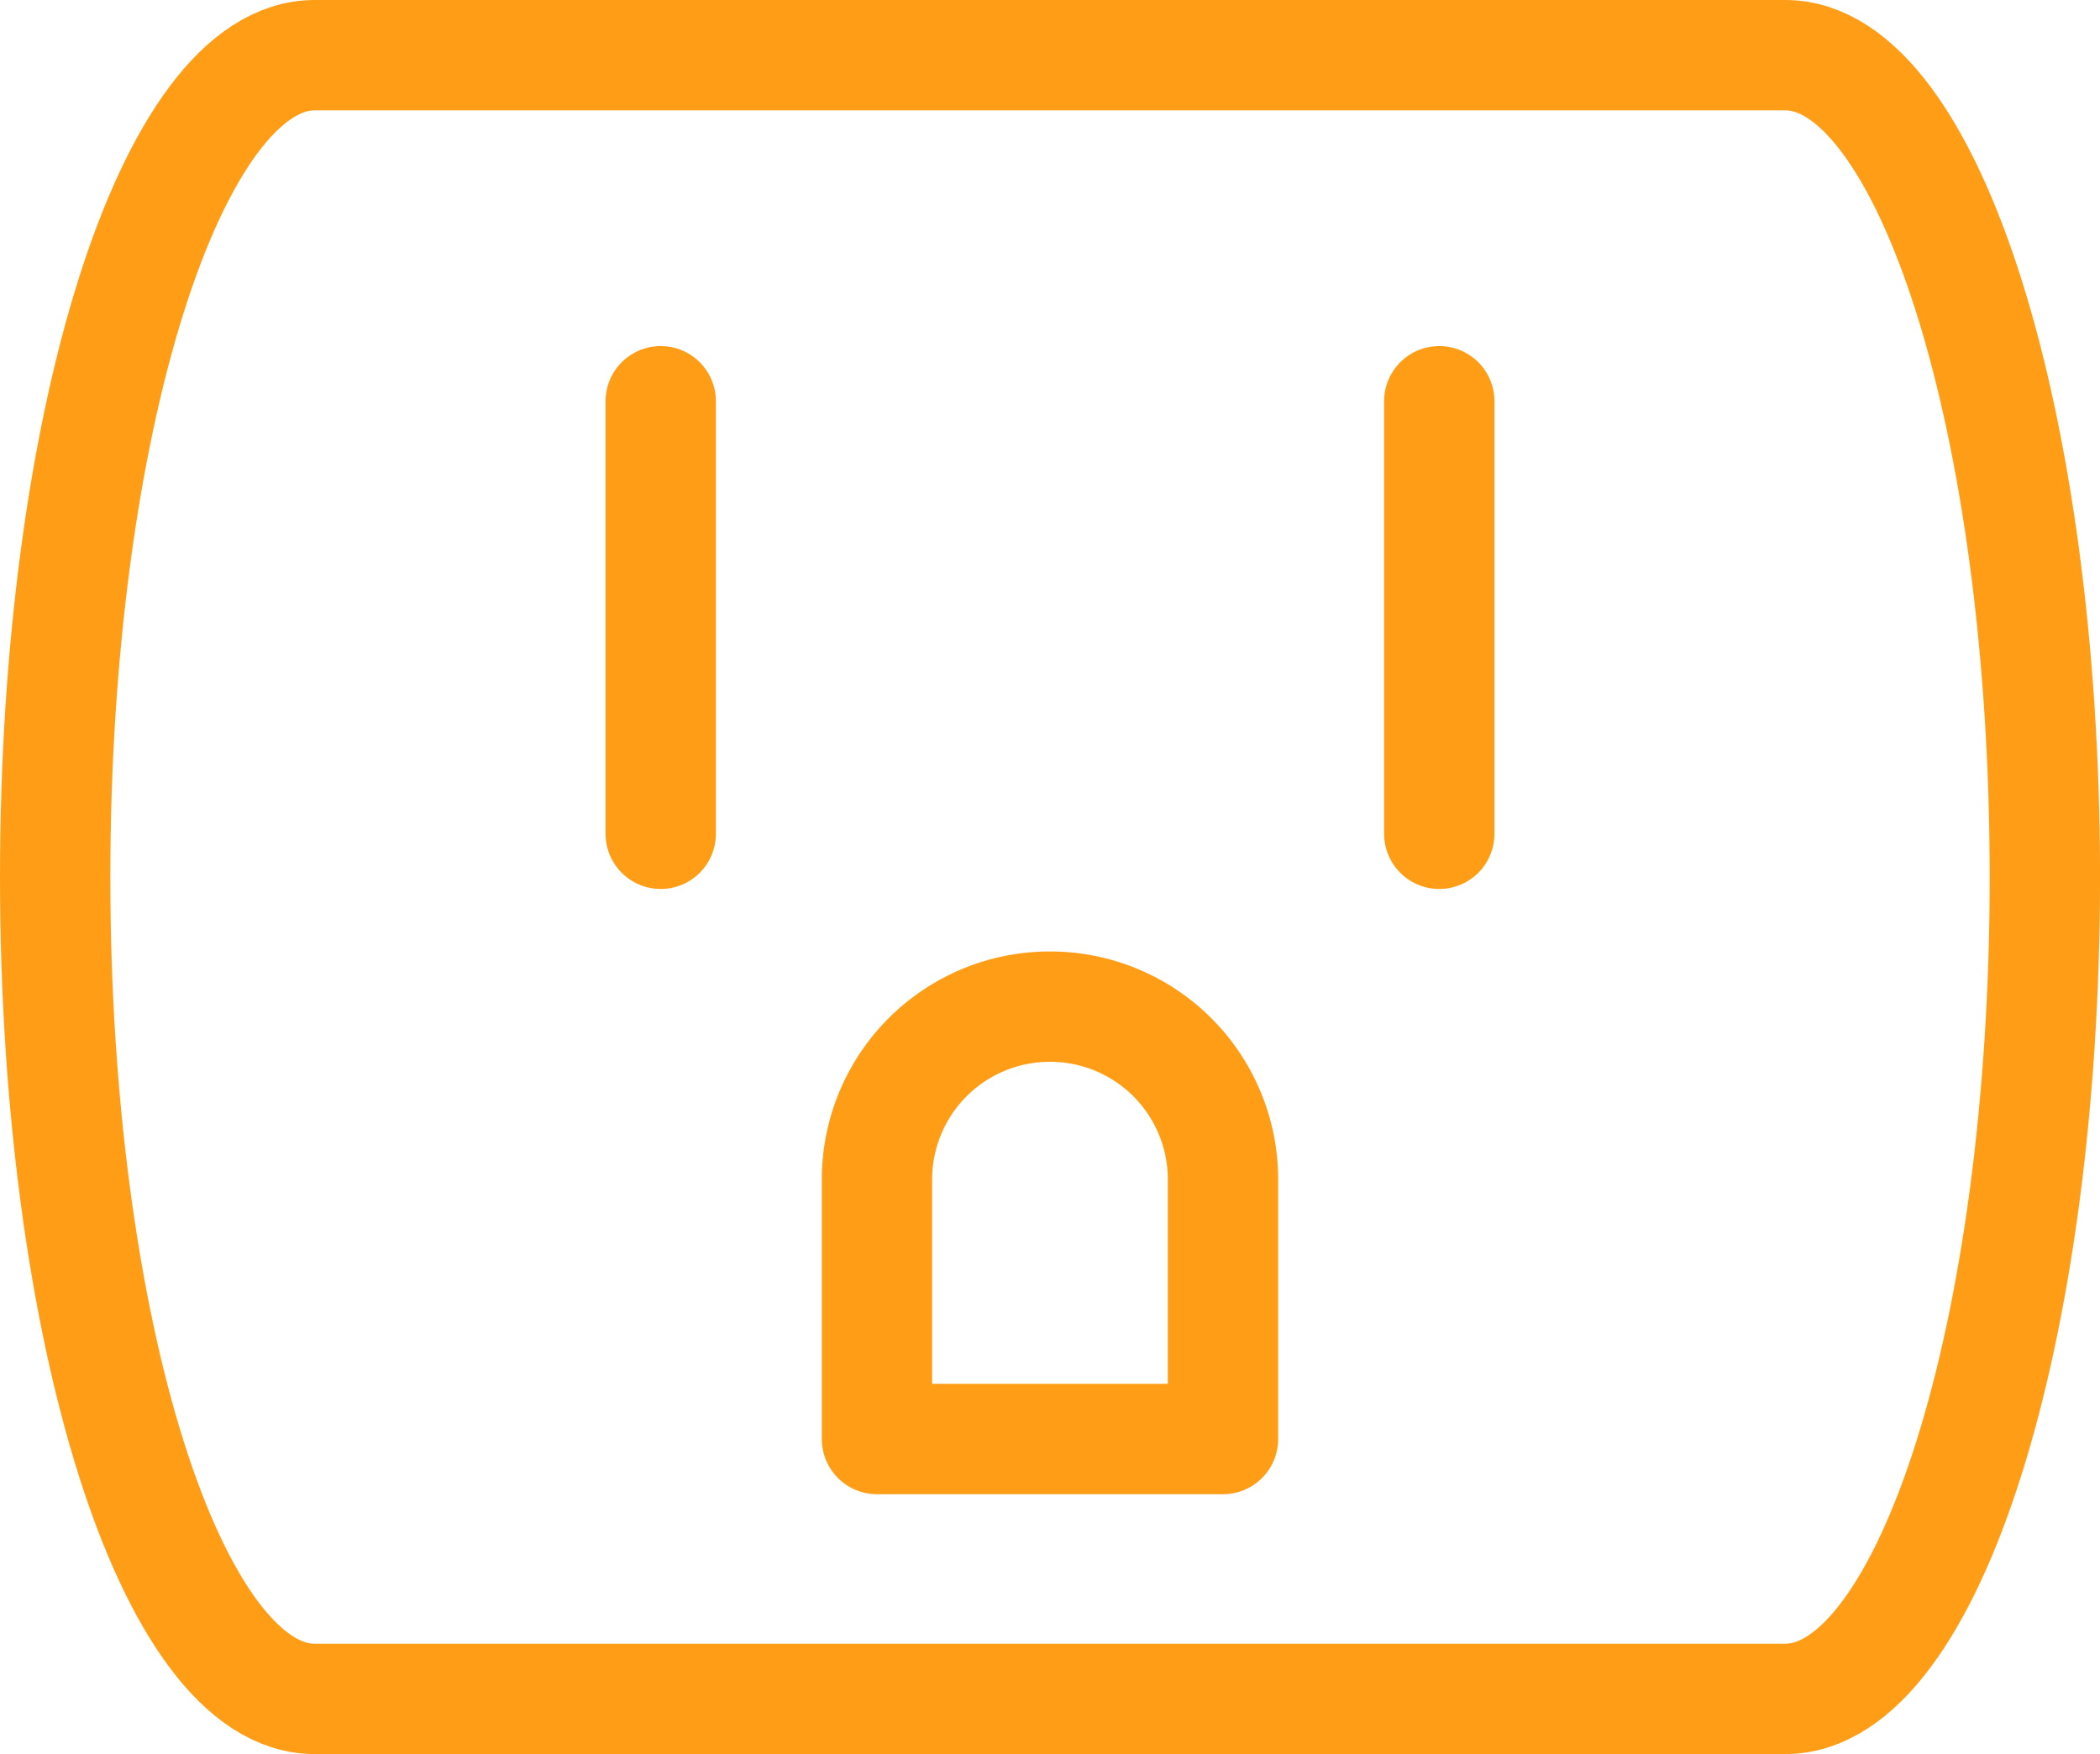
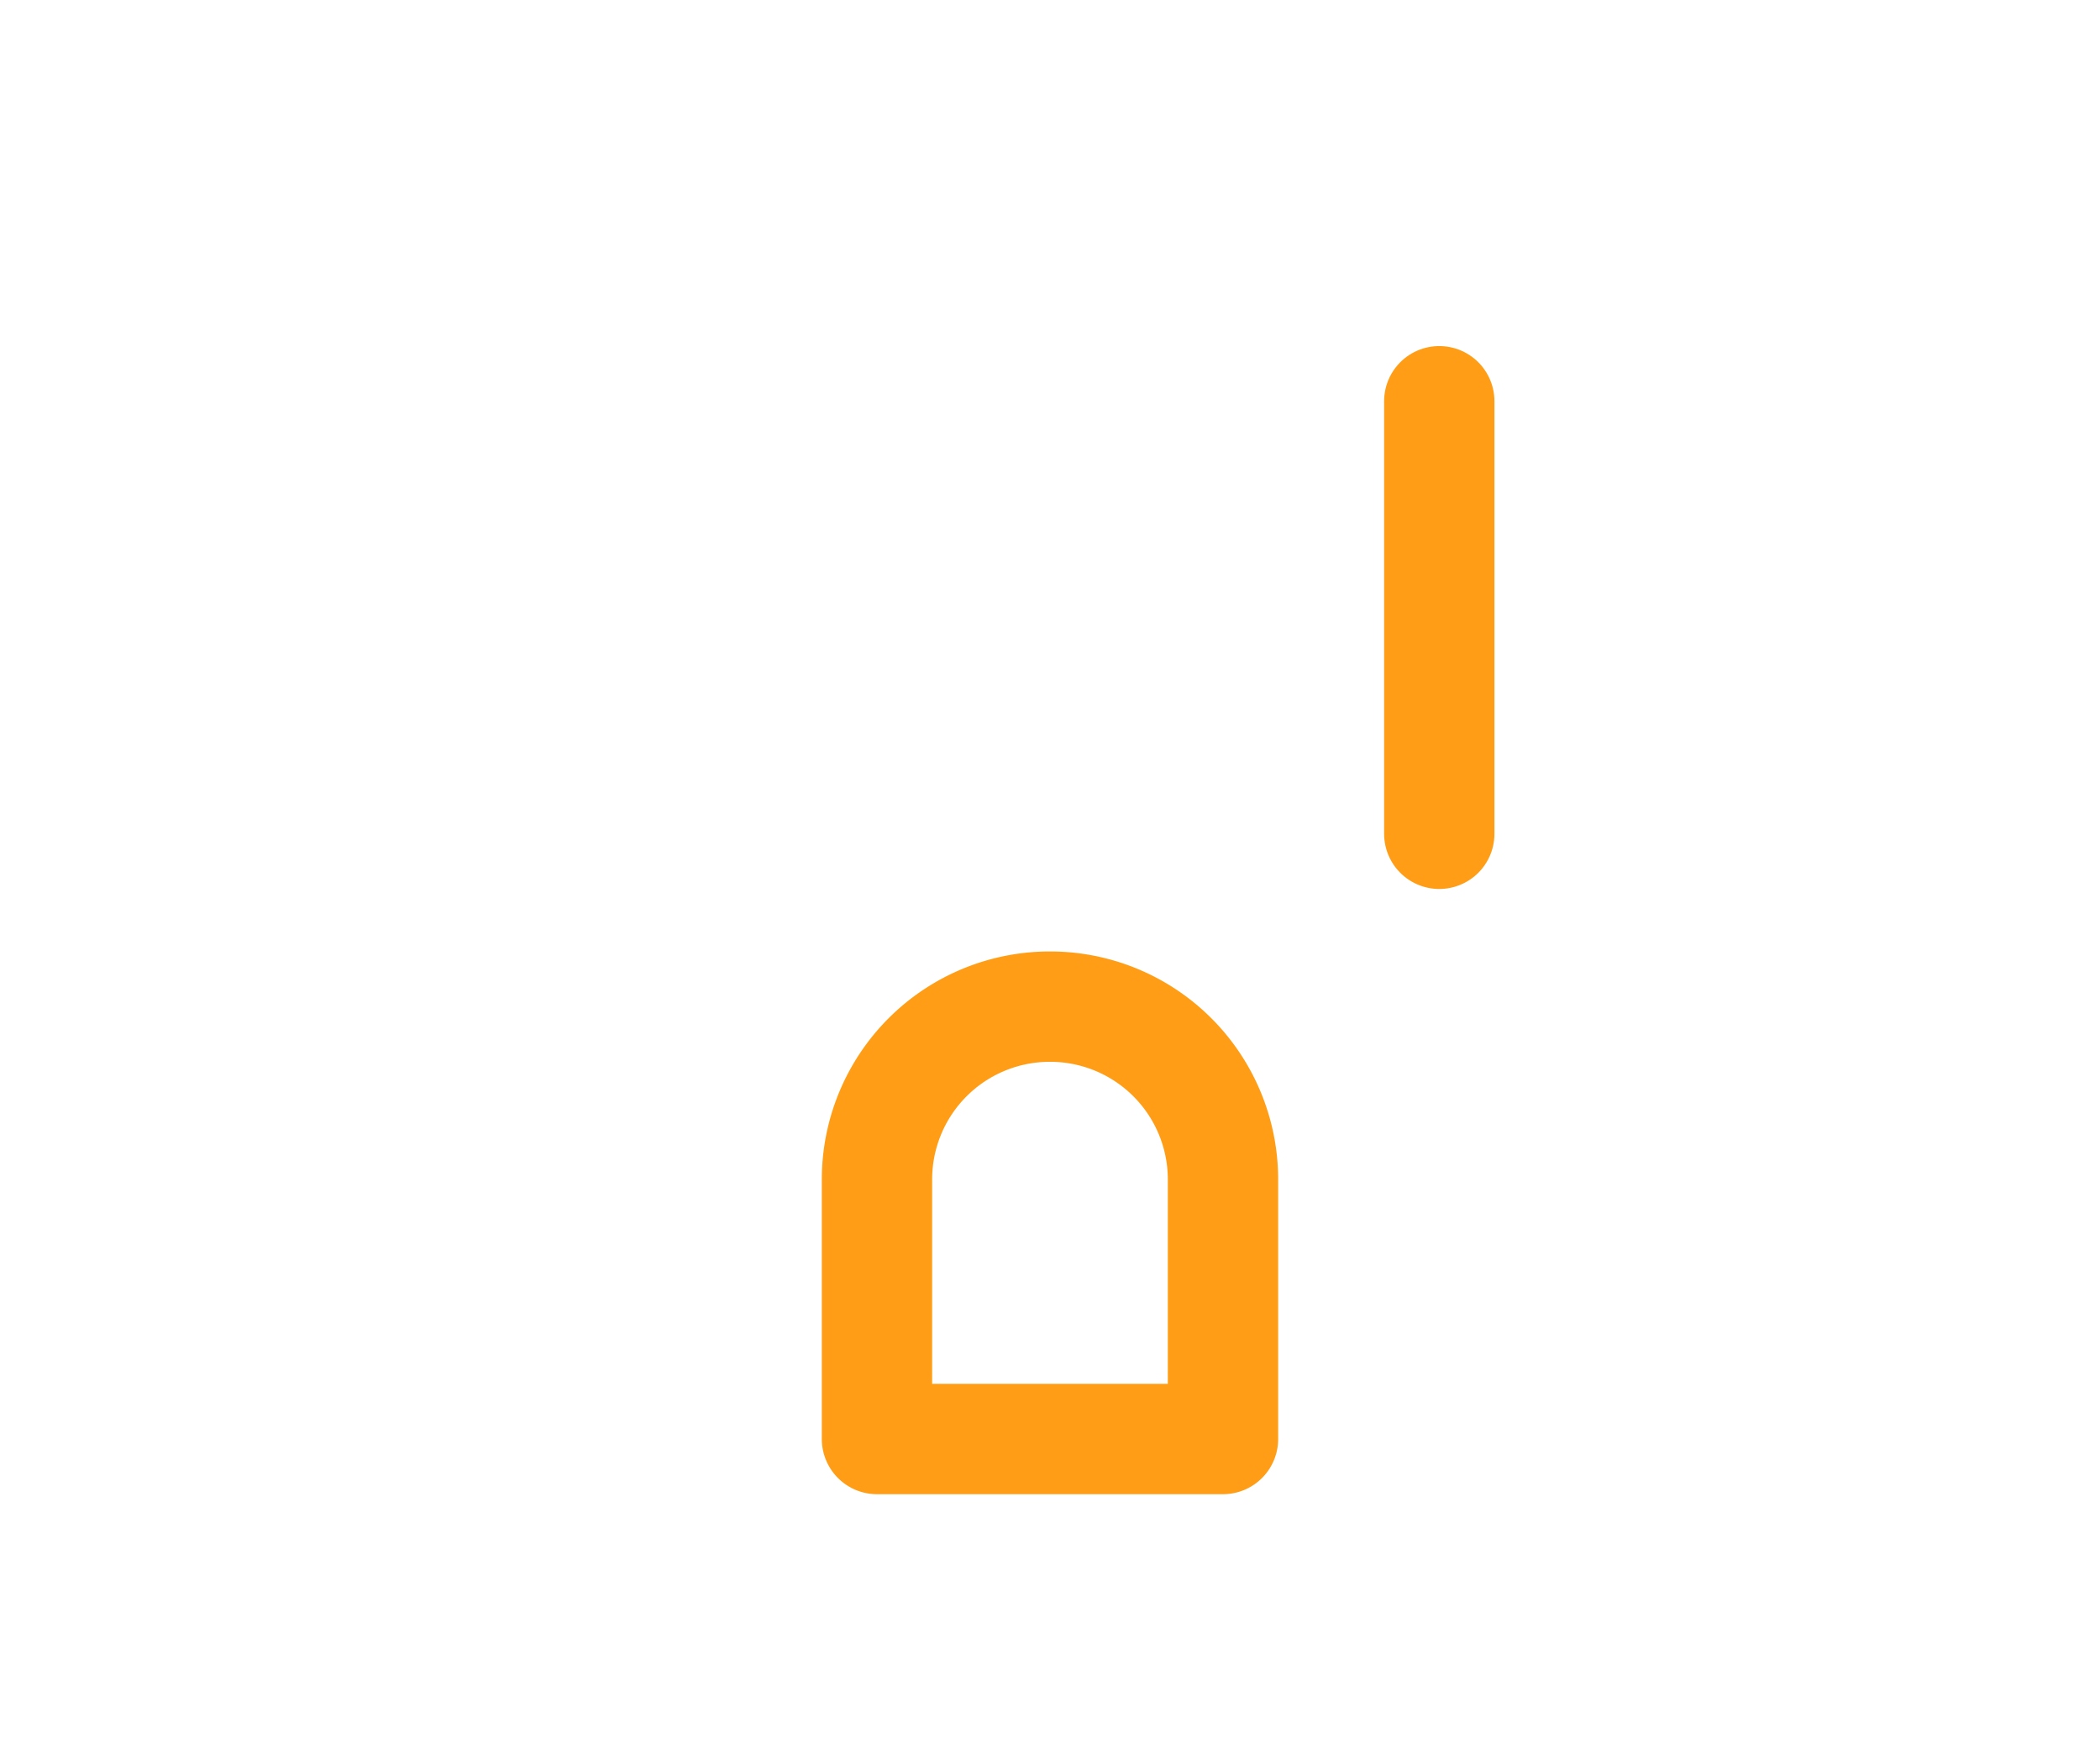
<svg xmlns="http://www.w3.org/2000/svg" width="57.099" height="47.691" viewBox="0 0 57.099 47.691">
  <defs>
    <style>.a{fill:none;stroke:#ff9e16;stroke-linecap:round;stroke-linejoin:round;stroke-width:3px;}</style>
  </defs>
  <g transform="translate(1.5 1.5)">
    <path class="a" d="M1227,2528.7a4.7,4.7,0,0,0-4.7,4.7v7.056h9.408v-7.056A4.7,4.7,0,0,0,1227,2528.7Z" transform="translate(-1199.955 -2502.831)" />
-     <line class="a" y2="11.761" transform="translate(16.465 9.409)" />
    <line class="a" y2="11.761" transform="translate(37.634 9.409)" />
-     <path class="a" d="M1243.818,2499.149h-39.987c-3.9,0-7.056,10-7.056,22.345s3.159,22.346,7.056,22.346h39.987c3.9,0,7.057-10,7.057-22.346S1247.713,2499.149,1243.818,2499.149Z" transform="translate(-1196.775 -2499.149)" />
  </g>
</svg>